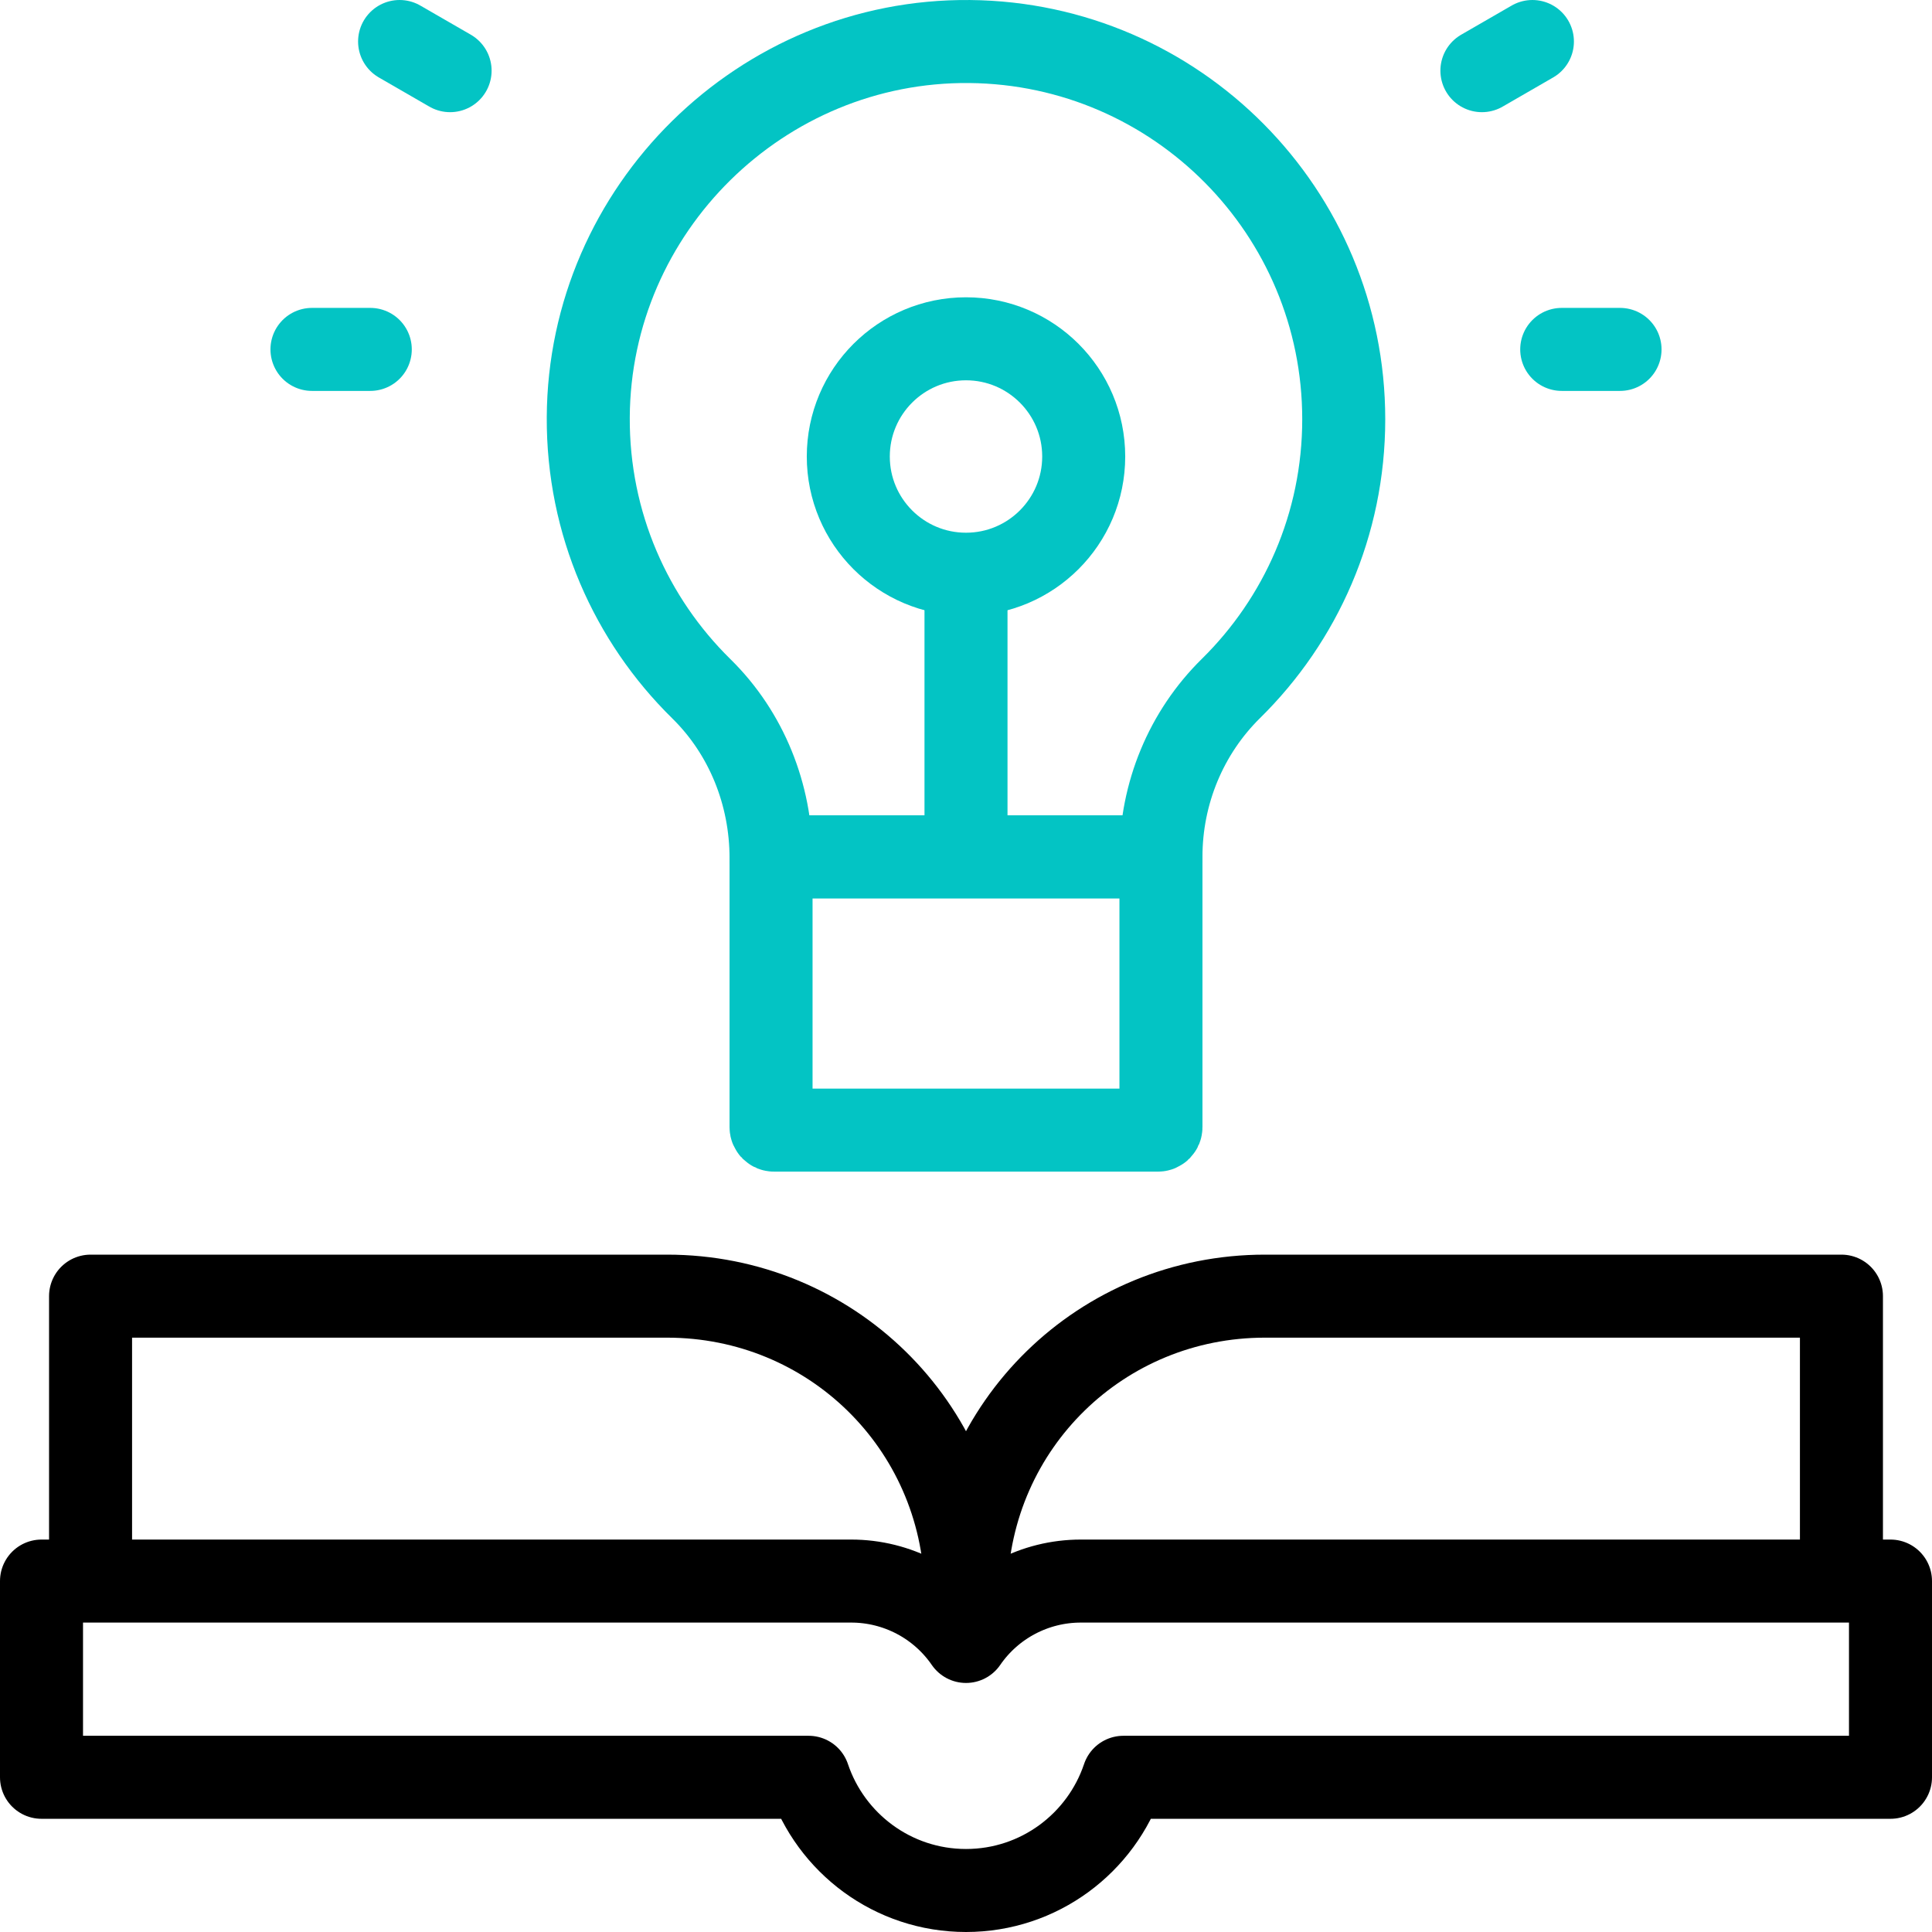
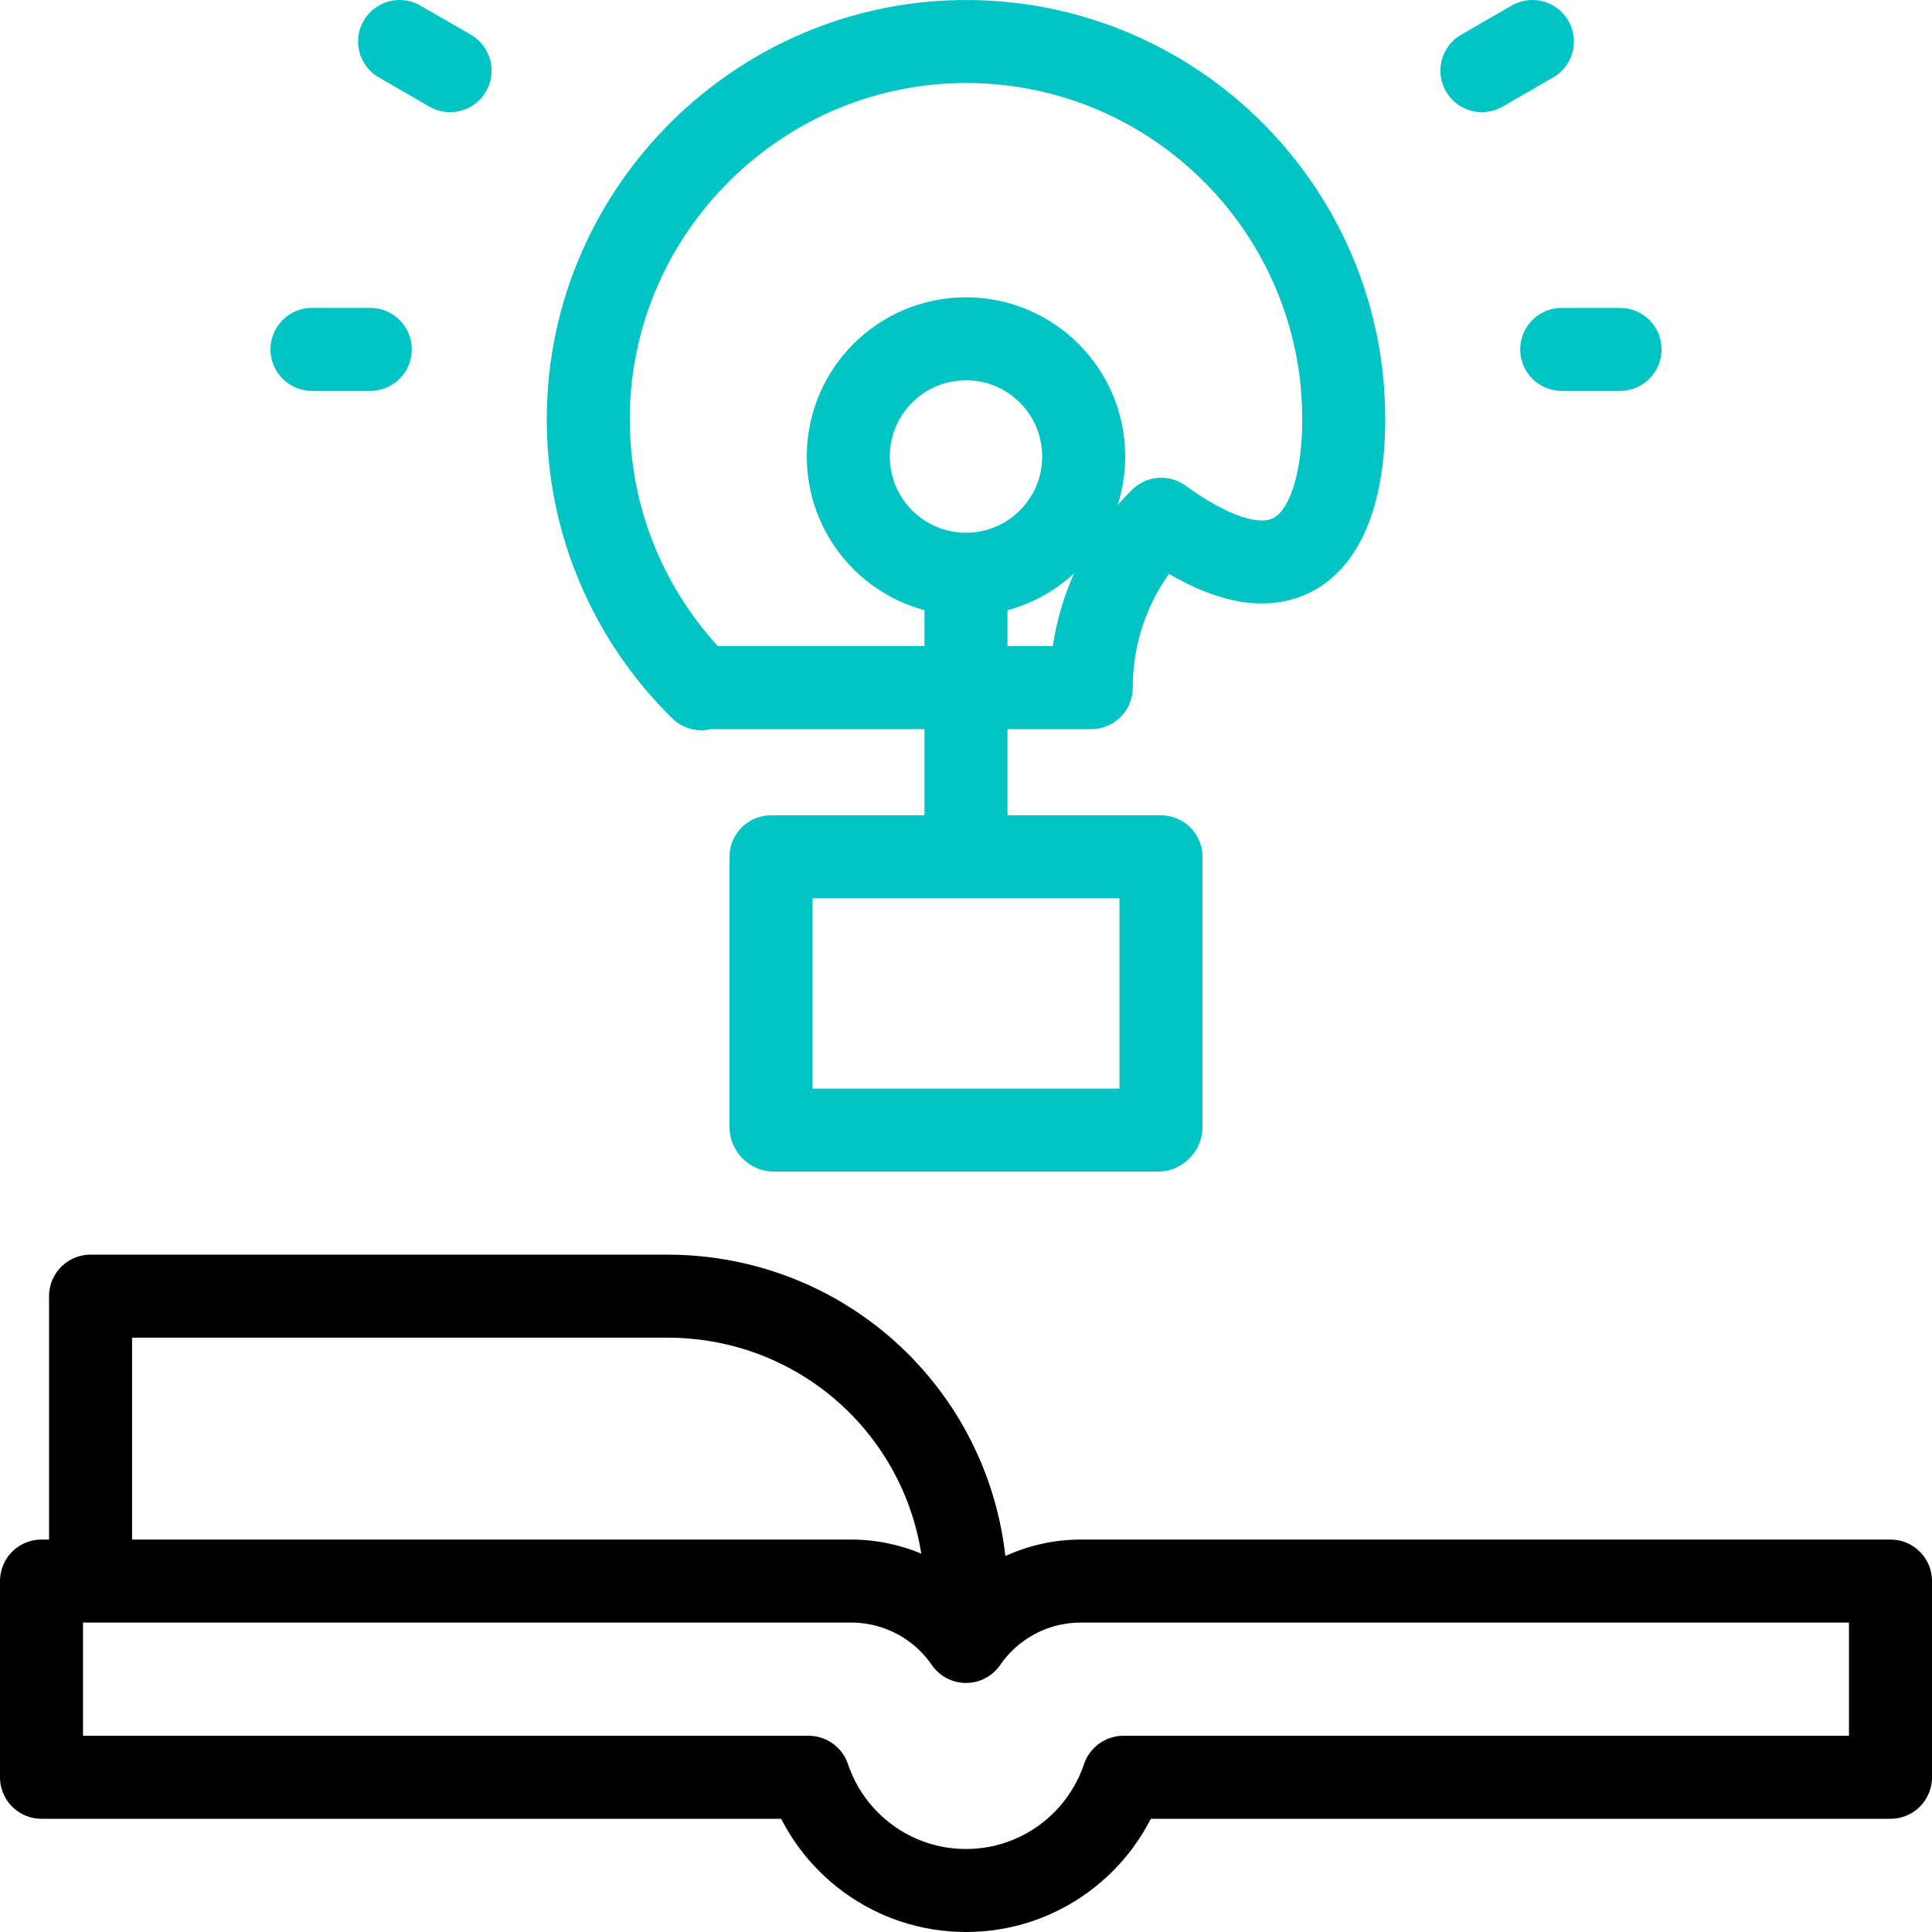
<svg xmlns="http://www.w3.org/2000/svg" version="1.1" id="Capa_1" x="0px" y="0px" viewBox="0 0 512 512" style="enable-background:new 0 0 512 512;" xml:space="preserve">
  <g>
    <g>
      <g>
        <g>
          <g>
            <g>
              <g>
                <g>
                  <circle style="fill:none;stroke:#03c4c4;stroke-width:22;stroke-linecap:round;stroke-linejoin:round;stroke-miterlimit:10;" cx="256" cy="120.98" r="31.194" />
                </g>
              </g>
            </g>
          </g>
        </g>
      </g>
    </g>
    <g>
      <path style="fill:none;stroke:#000000;stroke-width:22;stroke-linecap:round;stroke-linejoin:round;stroke-miterlimit:10;" d="&#10;&#09;&#09;&#09;M501,419v52H297.712c-5.85,17.434-22.308,30-41.712,30s-35.862-12.566-41.712-30H11c0,0,0-52,0-52h214.584&#10;&#09;&#09;&#09;c12.155,0,23.53,5.984,30.416,16c0,0,0,0,0,0v0c6.886-10.016,18.262-16,30.416-16H501z" />
-       <path style="fill:none;stroke:#000000;stroke-width:22;stroke-linejoin:round;stroke-miterlimit:10;" d="M488,419v-75.507H335.228&#10;&#09;&#09;&#09;c-43.299,0-78.245,34.118-79.228,77.405" />
      <path style="fill:none;stroke:#000000;stroke-width:22;stroke-linejoin:round;stroke-miterlimit:10;" d="M24,419v-75.507h152.772&#10;&#09;&#09;&#09;c43.299,0,78.245,34.118,79.228,77.405" />
      <g>
        <g>
          <g>
-             <path style="fill:none;stroke:#03c4c4;stroke-width:22;stroke-linejoin:round;stroke-miterlimit:10;" d="M356.105,111.105&#10;&#09;&#09;&#09;&#09;&#09;&#09;c0-54.946-44.269-99.553-99.087-100.1c-55.205-0.55-100.844,44.378-101.122,99.585c-0.142,28.176,11.358,53.665,29.968,71.94&#10;&#09;&#09;&#09;&#09;&#09;&#09;c11.985,11.769,18.471,28.038,18.471,44.835v-0.299h103.329v-0.015c0-16.745,6.619-32.856,18.553-44.602&#10;&#09;&#09;&#09;&#09;&#09;&#09;C344.666,164.291,356.105,139.034,356.105,111.105z" />
+             <path style="fill:none;stroke:#03c4c4;stroke-width:22;stroke-linejoin:round;stroke-miterlimit:10;" d="M356.105,111.105&#10;&#09;&#09;&#09;&#09;&#09;&#09;c0-54.946-44.269-99.553-99.087-100.1c-55.205-0.55-100.844,44.378-101.122,99.585c-0.142,28.176,11.358,53.665,29.968,71.94&#10;&#09;&#09;&#09;&#09;&#09;&#09;v-0.299h103.329v-0.015c0-16.745,6.619-32.856,18.553-44.602&#10;&#09;&#09;&#09;&#09;&#09;&#09;C344.666,164.291,356.105,139.034,356.105,111.105z" />
            <line style="fill:none;stroke:#03c4c4;stroke-width:22;stroke-linejoin:round;stroke-miterlimit:10;" x1="256" y1="225.753" x2="256" y2="152.174" />
            <path style="fill:none;stroke:#03c4c4;stroke-width:22;stroke-linejoin:round;stroke-miterlimit:10;" d="M306.88,299.493&#10;&#09;&#09;&#09;&#09;&#09;&#09;H205.12c-0.434,0-0.785-0.351-0.785-0.785v-71.643h103.329v71.643C307.665,299.142,307.313,299.493,306.88,299.493z" />
          </g>
        </g>
        <line style="fill:none;stroke:#03c4c4;stroke-width:22;stroke-linecap:round;stroke-linejoin:round;stroke-miterlimit:10;" x1="98.128" y1="92.595" x2="82.675" y2="92.595" />
        <line style="fill:none;stroke:#03c4c4;stroke-width:22;stroke-linecap:round;stroke-linejoin:round;stroke-miterlimit:10;" x1="119.279" y1="18.727" x2="105.896" y2="11" />
        <line style="fill:none;stroke:#03c4c4;stroke-width:22;stroke-linecap:round;stroke-linejoin:round;stroke-miterlimit:10;" x1="413.872" y1="92.595" x2="429.325" y2="92.595" />
        <line style="fill:none;stroke:#03c4c4;stroke-width:22;stroke-linecap:round;stroke-linejoin:round;stroke-miterlimit:10;" x1="392.721" y1="18.727" x2="406.104" y2="11" />
      </g>
    </g>
  </g>
  <g>
</g>
  <g>
</g>
  <g>
</g>
  <g>
</g>
  <g>
</g>
  <g>
</g>
  <g>
</g>
  <g>
</g>
  <g>
</g>
  <g>
</g>
  <g>
</g>
  <g>
</g>
  <g>
</g>
  <g>
</g>
  <g>
</g>
</svg>